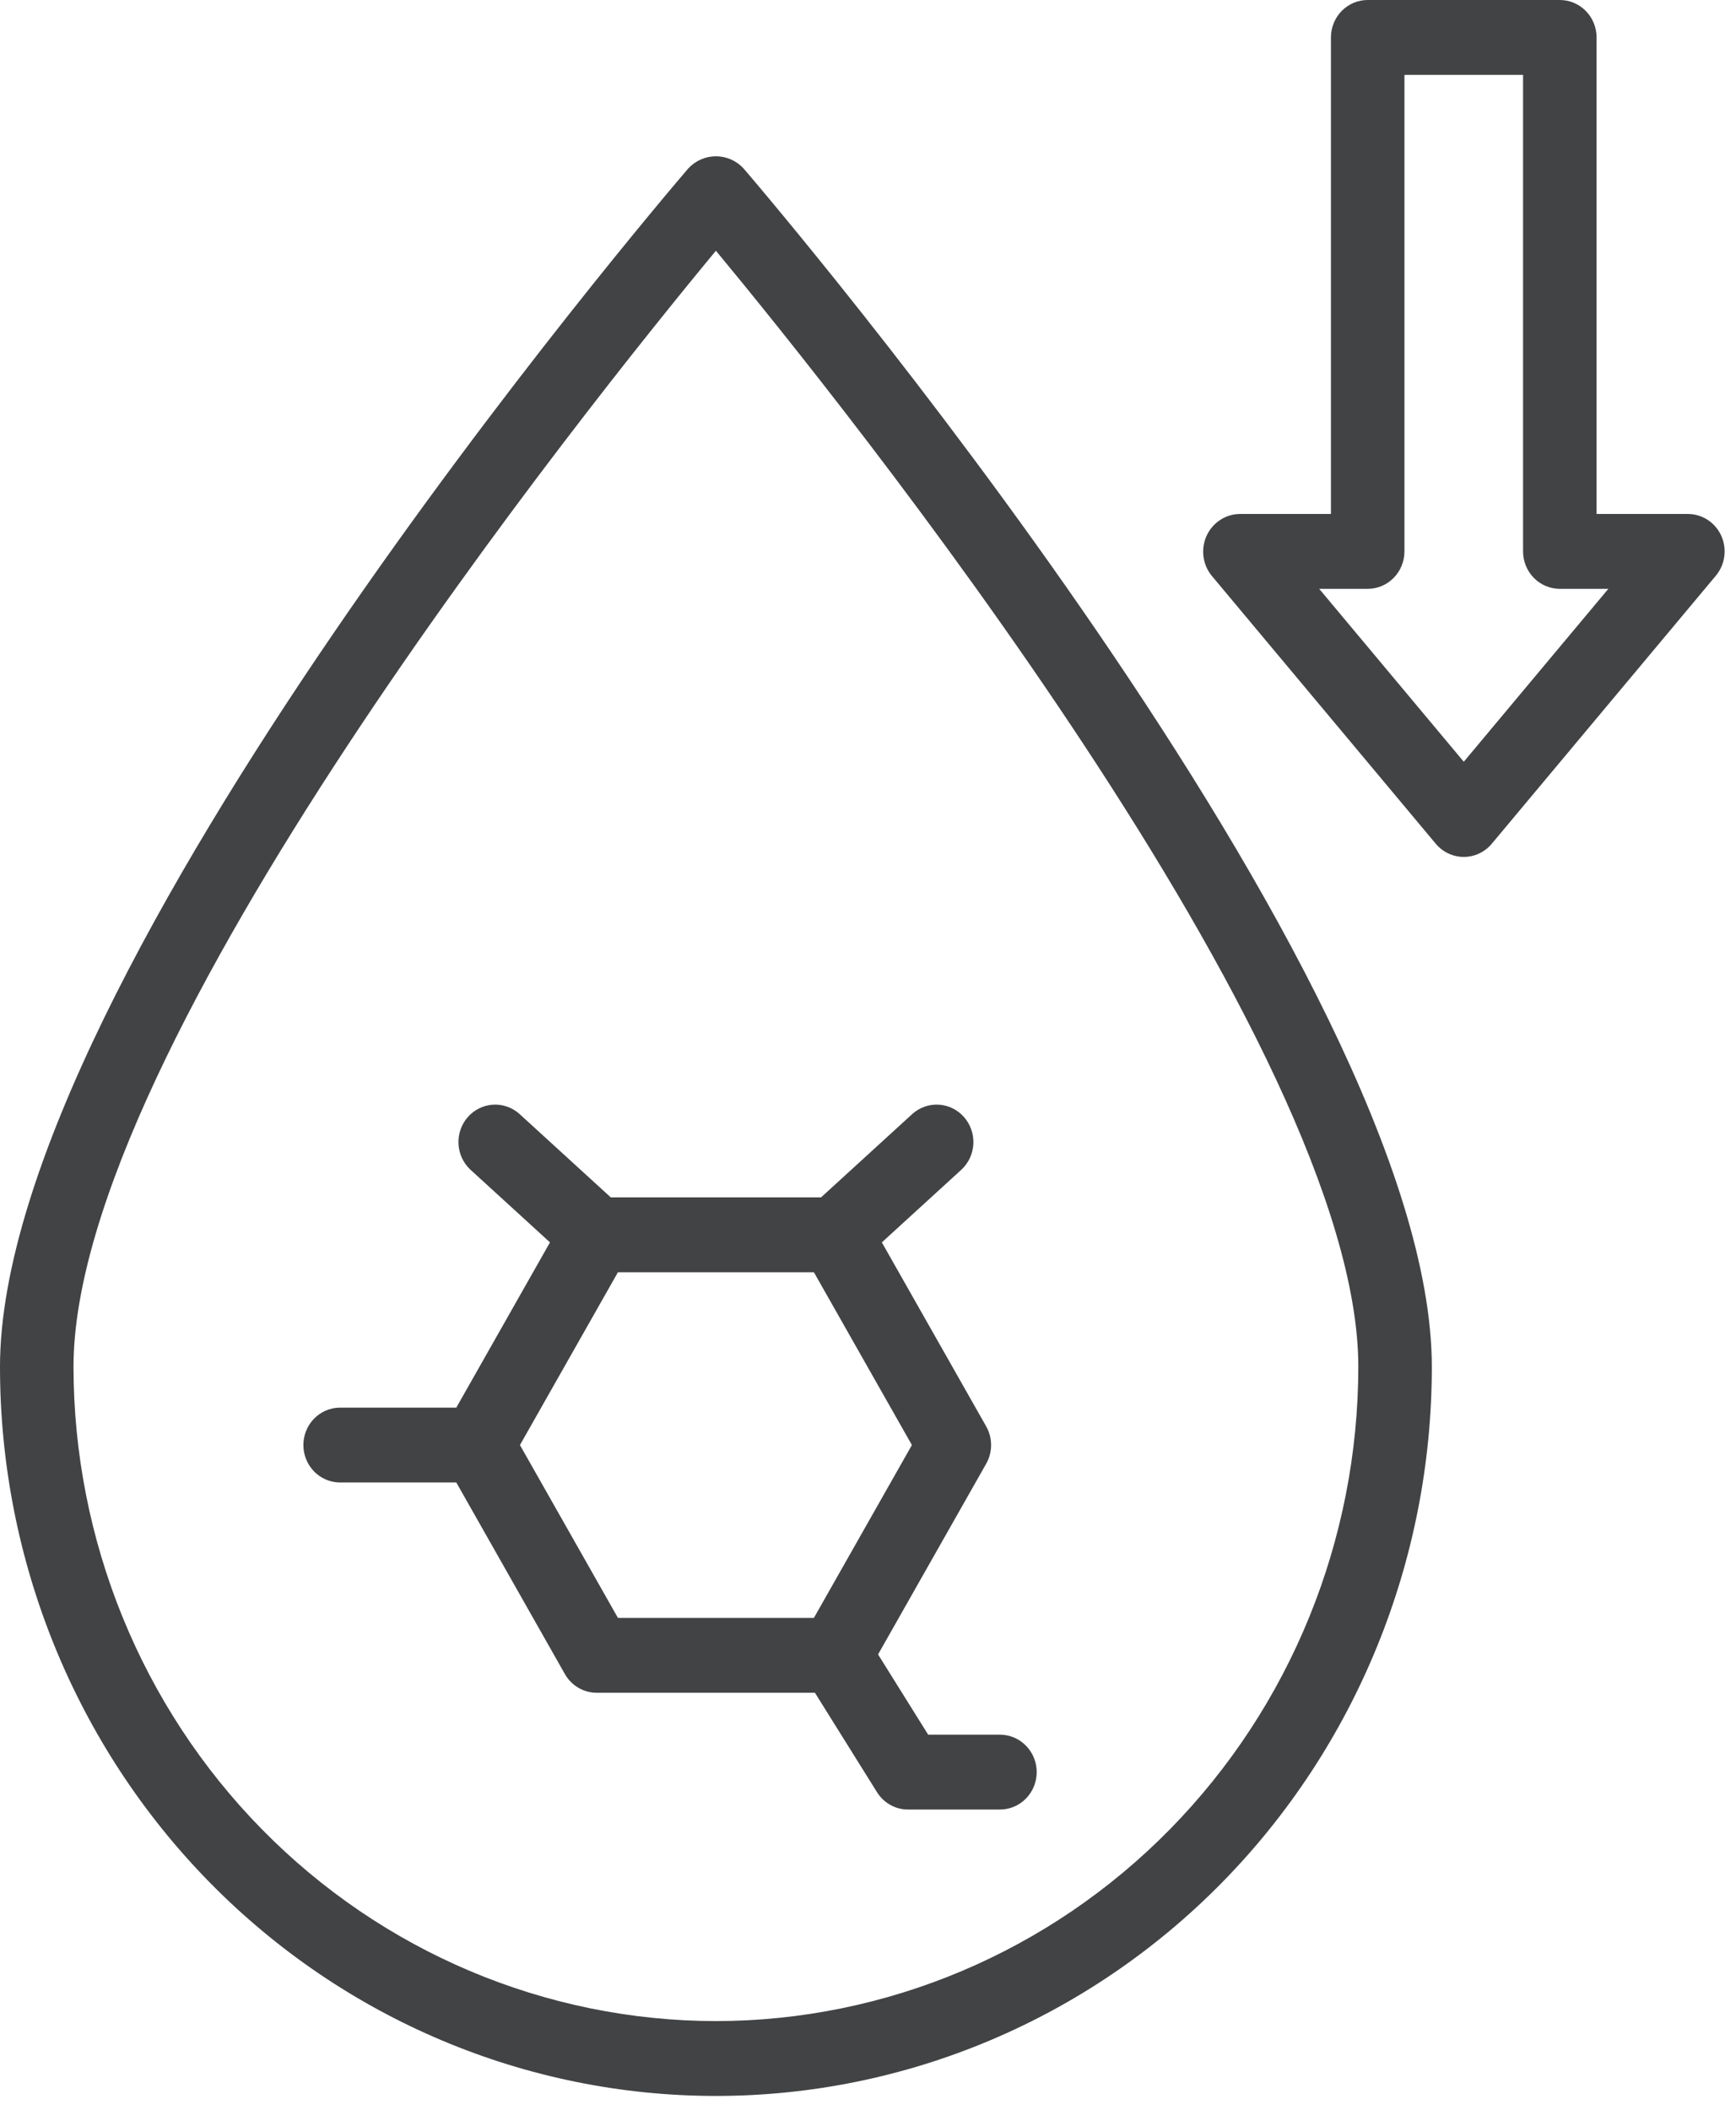
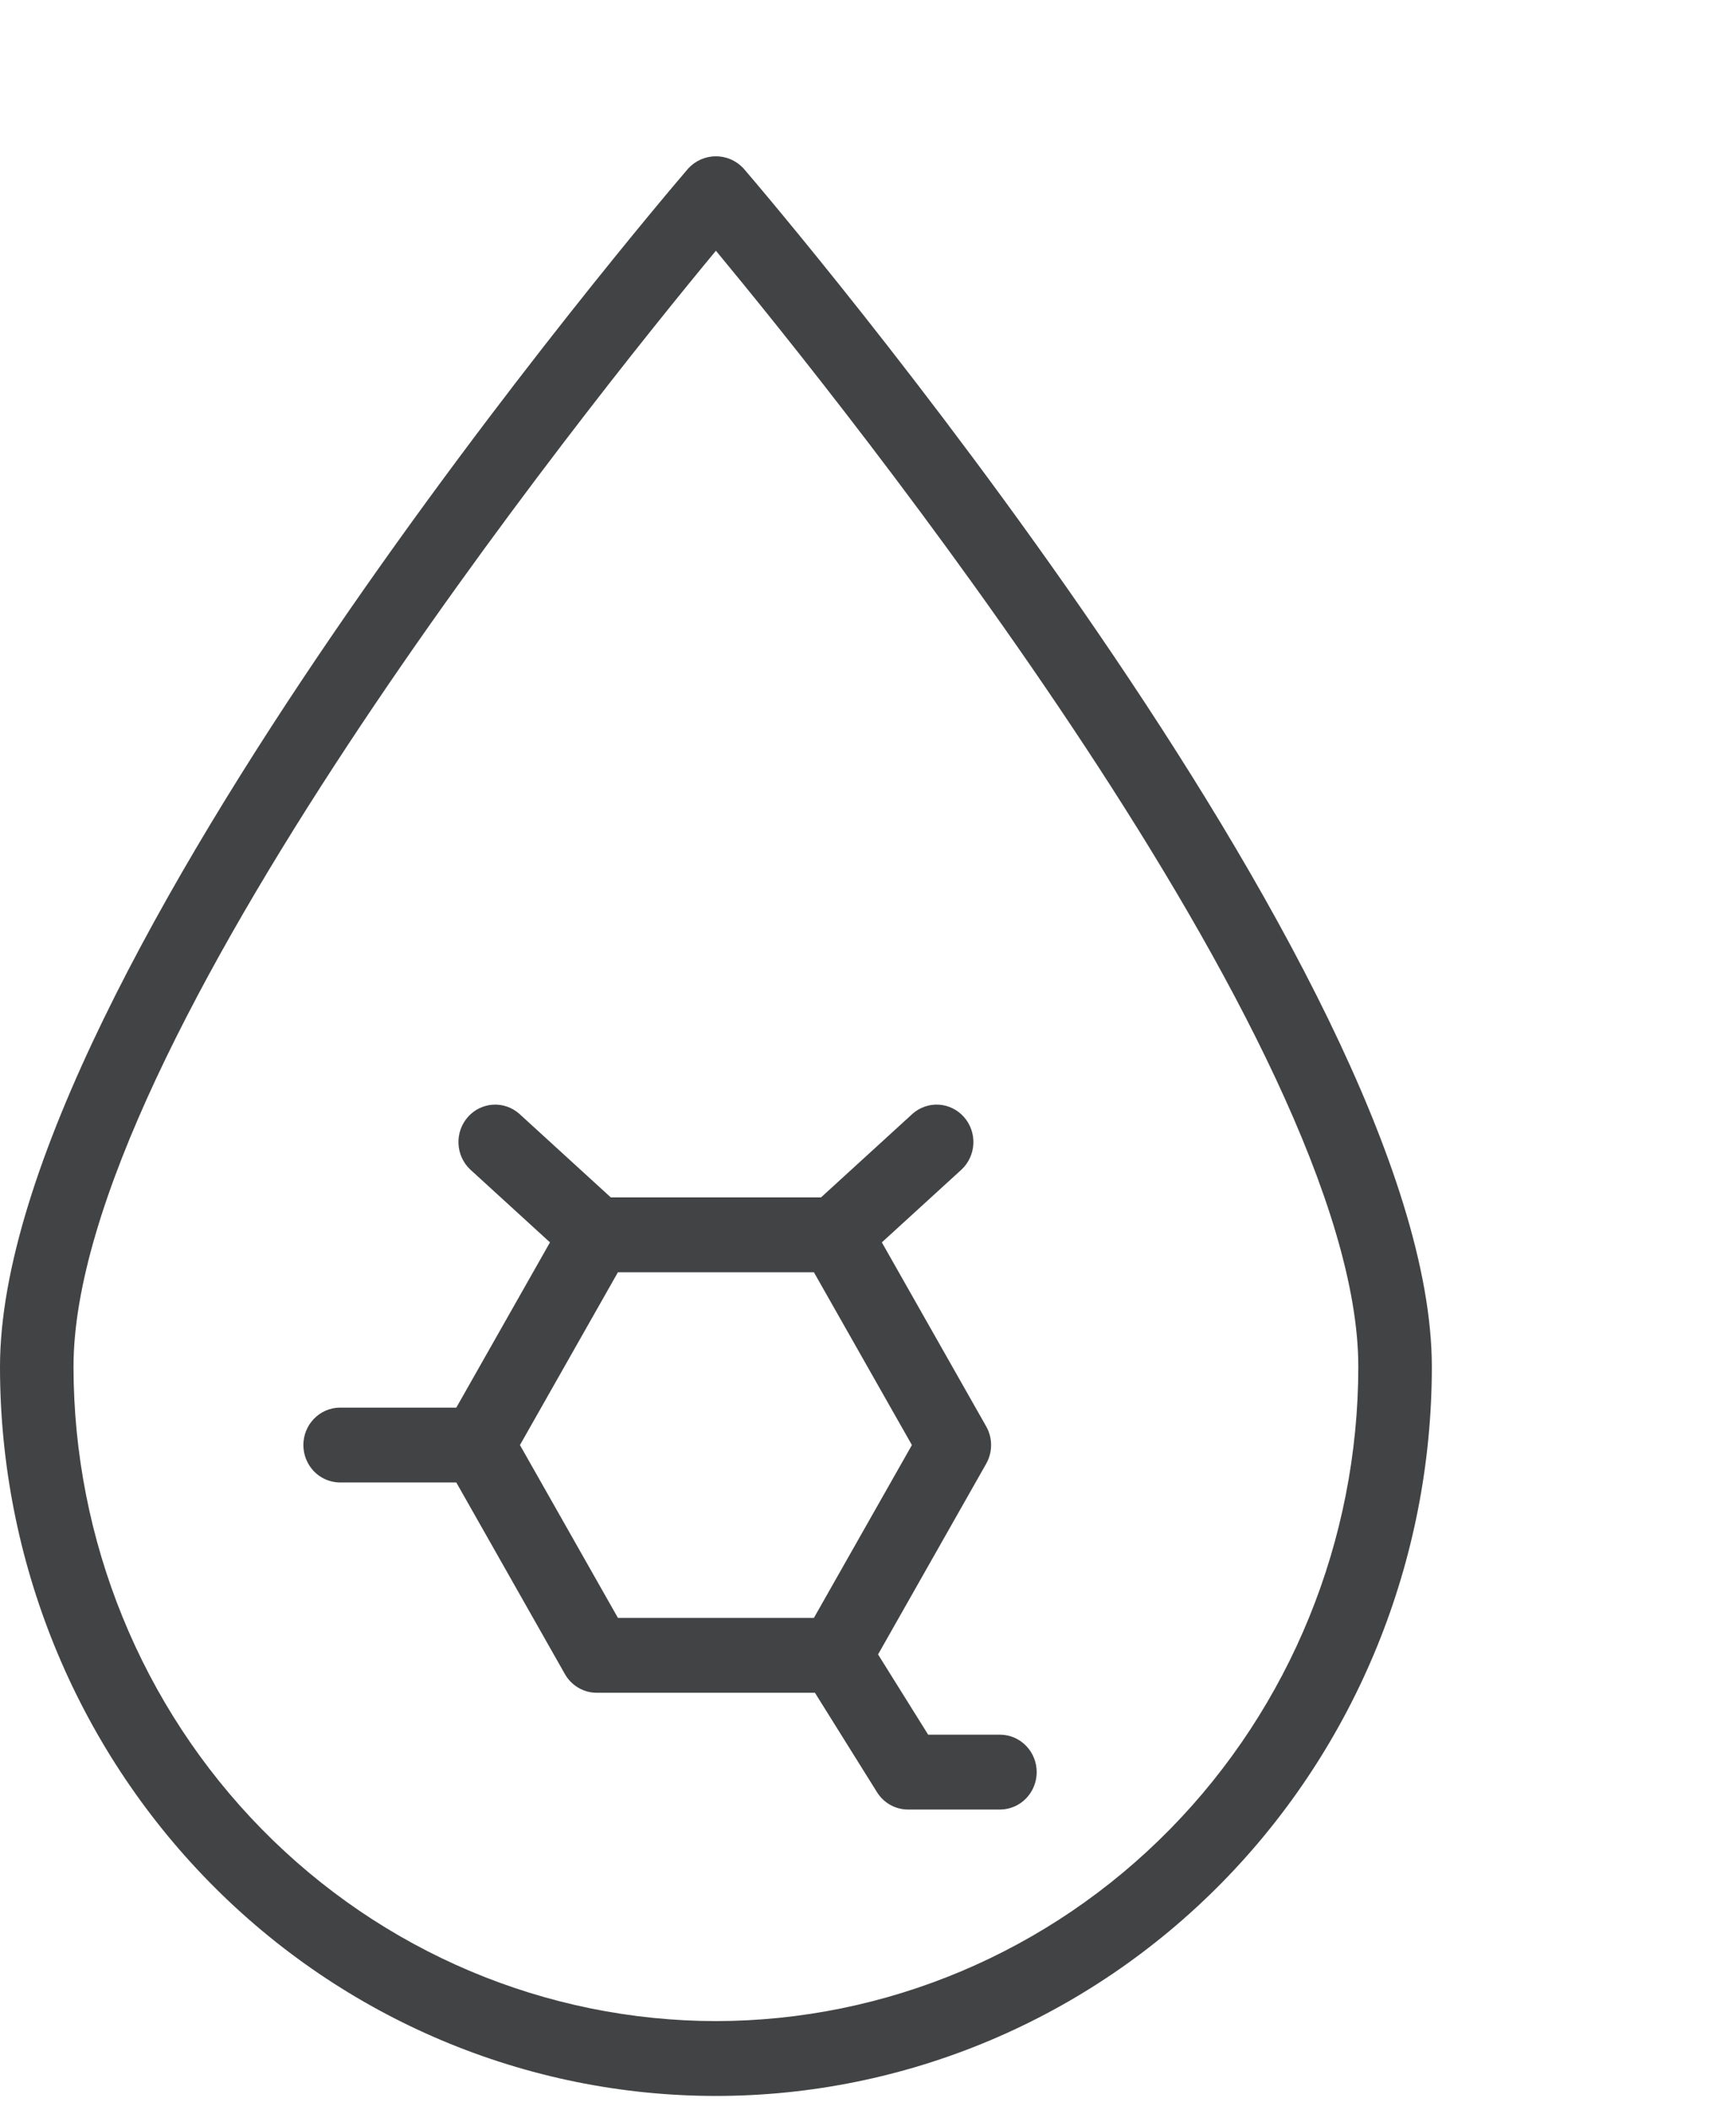
<svg xmlns="http://www.w3.org/2000/svg" width="79" height="96" viewBox="0 0 79 96" fill="none">
  <path d="M31.32 7.665C30.041 9.156 0 44.376 0 62.19C0 70.988 3.432 79.425 9.542 85.646C15.652 91.867 23.939 95.361 32.579 95.361C41.219 95.361 49.506 91.867 55.616 85.646C61.725 79.425 65.158 70.988 65.158 62.19C65.158 44.376 35.117 9.156 33.838 7.665C33.676 7.49 33.481 7.35 33.265 7.255C33.048 7.16 32.815 7.111 32.579 7.111C32.343 7.111 32.11 7.16 31.893 7.255C31.677 7.35 31.481 7.49 31.32 7.665ZM32.579 91.956C24.828 91.947 17.397 88.808 11.917 83.228C6.436 77.648 3.353 70.082 3.345 62.19C3.345 47.601 26.823 18.356 32.579 11.408C38.335 18.356 61.813 47.596 61.813 62.19C61.804 70.082 58.722 77.648 53.241 83.228C47.761 88.808 40.33 91.947 32.579 91.956Z" fill="#424344" />
  <path d="M27.795 54.479L23.627 50.671C23.295 50.38 22.865 50.233 22.428 50.261C21.991 50.29 21.582 50.491 21.29 50.823C20.997 51.155 20.845 51.59 20.864 52.035C20.883 52.481 21.073 52.901 21.393 53.205L25.028 56.526L20.765 64.044H15.446C15.008 64.053 14.591 64.236 14.284 64.555C13.977 64.873 13.806 65.301 13.806 65.747C13.806 66.193 13.978 66.621 14.284 66.94C14.591 67.258 15.008 67.441 15.446 67.45H20.765L25.706 76.166C25.853 76.425 26.064 76.64 26.318 76.789C26.573 76.939 26.861 77.017 27.155 77.017H37.085L39.909 81.54C40.06 81.782 40.268 81.982 40.515 82.12C40.762 82.258 41.039 82.33 41.32 82.33H45.536C45.974 82.322 46.391 82.139 46.698 81.82C47.005 81.502 47.177 81.074 47.177 80.627C47.177 80.181 47.005 79.753 46.698 79.435C46.391 79.116 45.974 78.933 45.536 78.925H42.238L39.958 75.273L44.877 66.599C45.024 66.34 45.102 66.046 45.102 65.747C45.102 65.448 45.024 65.155 44.877 64.896L40.13 56.526L43.765 53.205C44.085 52.901 44.275 52.481 44.295 52.035C44.314 51.59 44.161 51.154 43.868 50.823C43.576 50.491 43.167 50.289 42.73 50.261C42.293 50.232 41.862 50.38 41.531 50.671L37.363 54.479H27.795ZM37.038 73.611H28.12L23.661 65.747L28.12 57.885H37.038L41.498 65.747L37.038 73.611Z" fill="#424344" />
-   <path d="M78.329 24.374C78.195 24.079 77.98 23.829 77.711 23.653C77.442 23.478 77.129 23.385 76.81 23.385H72.655V1.703C72.655 1.479 72.612 1.258 72.528 1.051C72.444 0.844 72.32 0.657 72.165 0.498C72.01 0.34 71.825 0.215 71.622 0.129C71.419 0.044 71.202 -0 70.982 2.86782e-07H62.239C62.02 -0 61.802 0.044 61.599 0.129C61.396 0.215 61.212 0.34 61.056 0.498C60.901 0.657 60.778 0.844 60.694 1.051C60.61 1.258 60.567 1.479 60.567 1.703V23.385H56.412C56.094 23.389 55.785 23.485 55.519 23.662C55.252 23.838 55.04 24.087 54.907 24.38C54.774 24.674 54.725 24.999 54.766 25.32C54.807 25.64 54.936 25.943 55.138 26.192L65.338 38.39C65.495 38.577 65.69 38.728 65.91 38.831C66.13 38.935 66.369 38.988 66.612 38.988C66.854 38.988 67.093 38.935 67.313 38.831C67.533 38.728 67.728 38.577 67.885 38.39L78.084 26.192C78.291 25.944 78.424 25.642 78.467 25.319C78.51 24.997 78.462 24.669 78.329 24.374ZM66.612 34.658L60.033 26.791H62.239C62.459 26.791 62.676 26.747 62.879 26.661C63.082 26.576 63.267 26.45 63.422 26.292C63.578 26.134 63.701 25.946 63.785 25.739C63.869 25.533 63.912 25.311 63.912 25.088V3.406H69.31V25.088C69.31 25.311 69.353 25.533 69.437 25.739C69.521 25.946 69.644 26.134 69.799 26.292C69.955 26.45 70.139 26.576 70.342 26.661C70.545 26.747 70.763 26.791 70.982 26.791H73.19L66.612 34.658Z" fill="#424344" />
</svg>